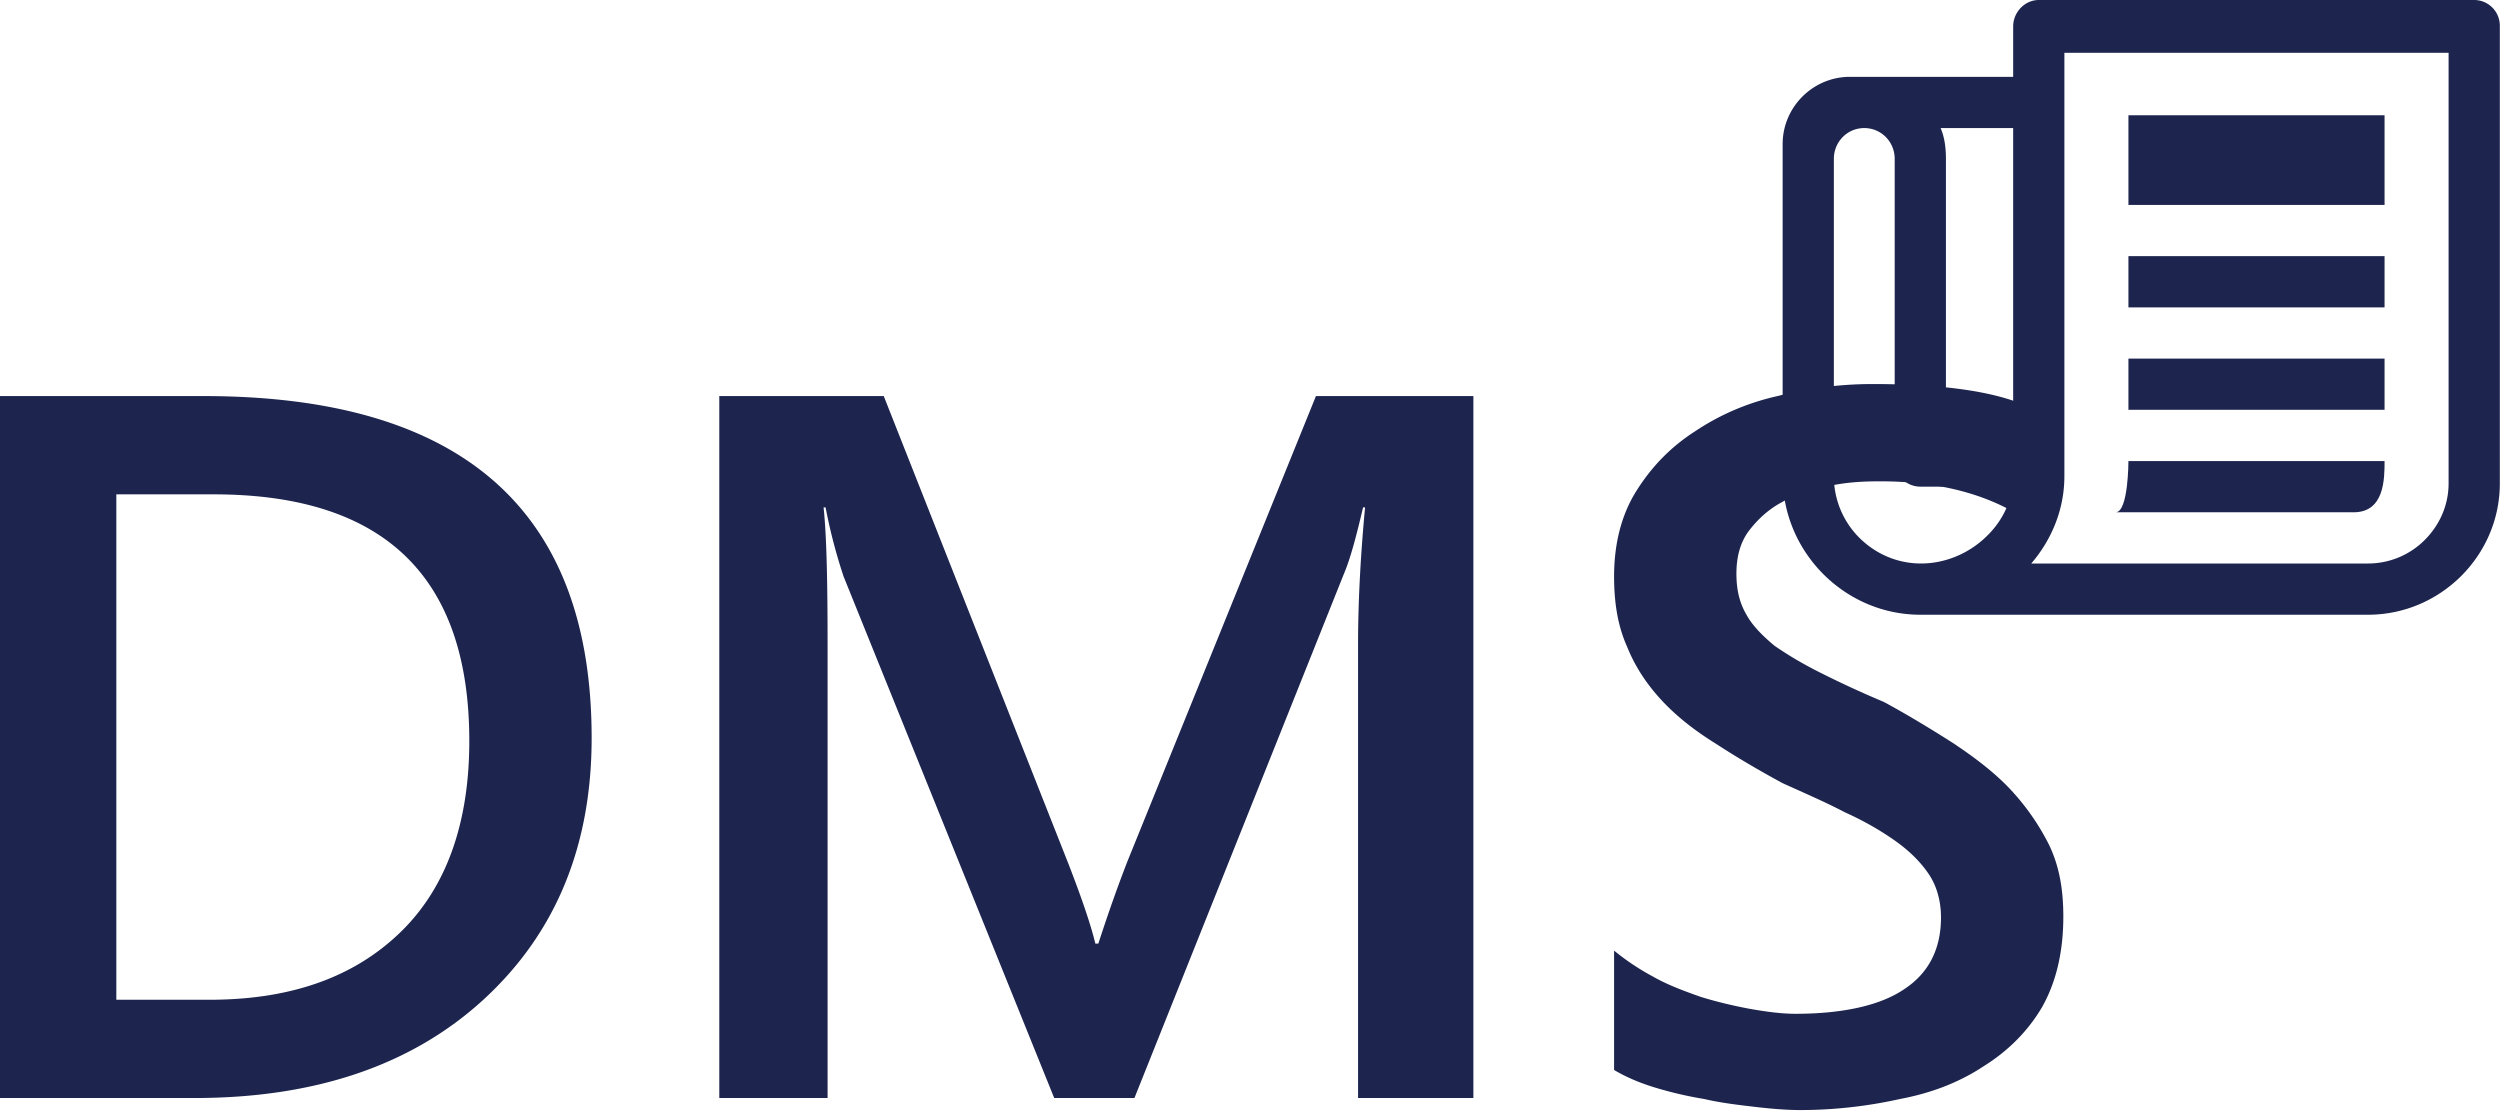
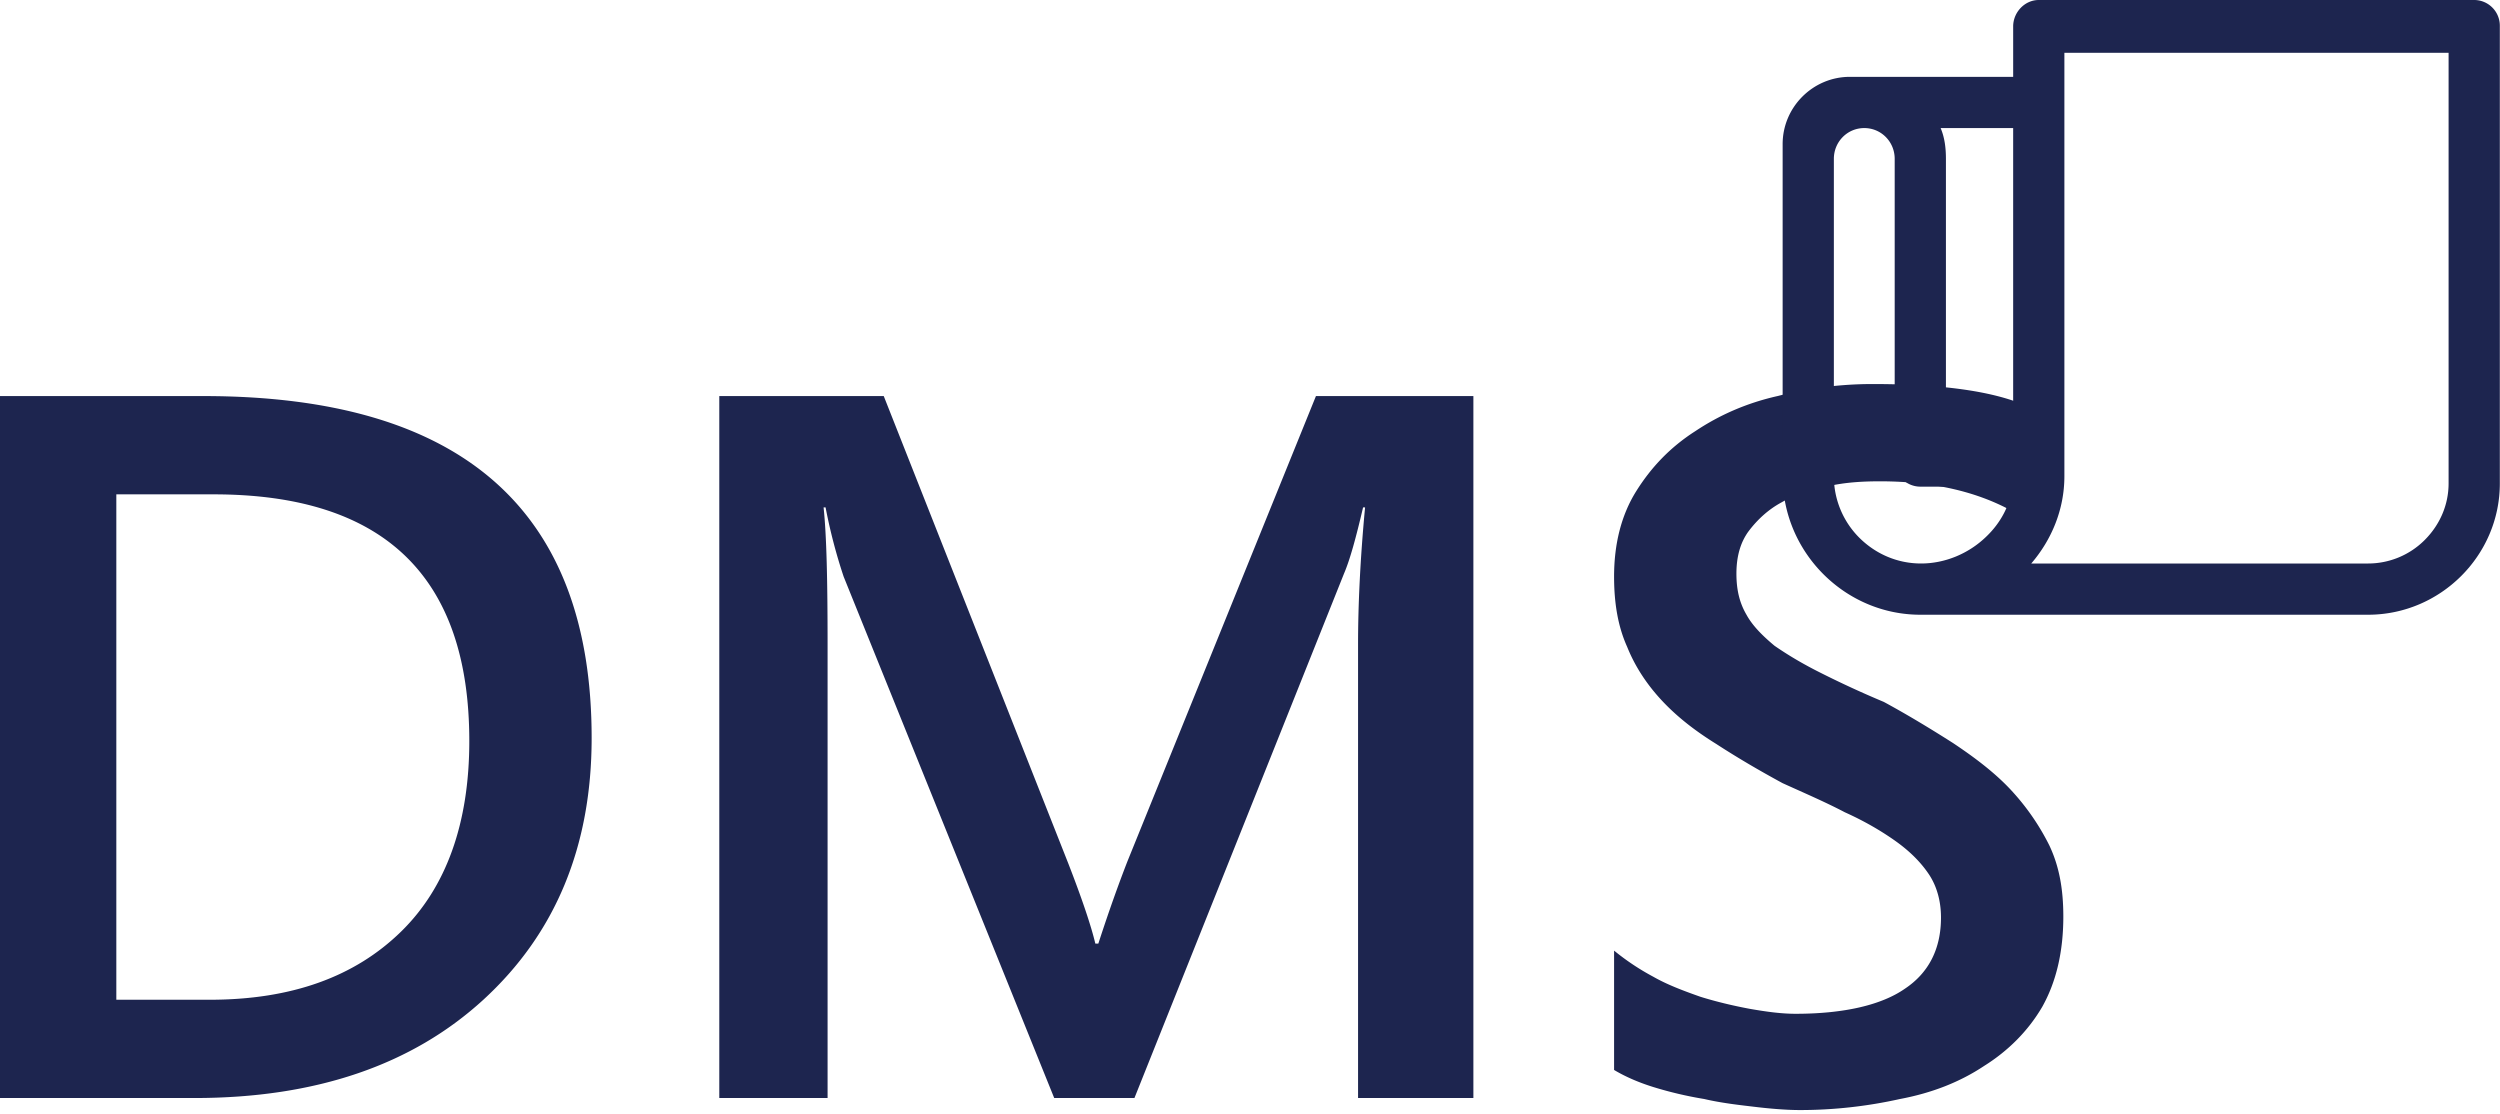
<svg xmlns="http://www.w3.org/2000/svg" fill="#1d254f" fill-rule="evenodd" stroke-linejoin="round" stroke-miterlimit="2" clip-rule="evenodd" viewBox="0 0 359 160">
  <path fill-rule="nonzero" d="M0 157.676v-100.8h29.232c37.152 0 55.728 16.416 55.728 49.104 0 15.552-5.184 28.08-15.552 37.584-10.224 9.36-24.048 14.112-41.472 14.112H0zm16.704-86.688v72.576h13.392c11.808 0 20.88-3.312 27.504-9.792 6.48-6.336 9.792-15.552 9.792-27.36 0-23.616-12.24-35.424-36.72-35.424H16.704zM211.577 157.676h-16.56V92.444c0-5.328.288-11.952 1.008-19.584h-.288c-1.008 4.32-1.872 7.488-2.736 9.504l-30.096 75.312h-11.52l-30.24-74.88a77.387 77.387 0 01-2.592-9.936h-.288c.432 4.032.576 10.512.576 19.728v65.088H103.29v-100.8h23.616l26.496 67.104c2.016 5.184 3.312 9.072 3.888 11.52h.432c1.728-5.328 3.168-9.216 4.176-11.808l27.072-66.816h22.608v100.8zM231.782 153.644v-17.136a34.58 34.58 0 005.616 3.744c2.016 1.152 4.32 2.016 6.768 2.88 2.304.72 4.752 1.296 7.056 1.728 2.448.432 4.608.72 6.624.72 7.056 0 12.384-1.296 15.696-3.6 3.456-2.304 5.184-5.76 5.184-10.224 0-2.304-.576-4.464-1.728-6.192-1.152-1.728-2.736-3.312-4.752-4.752-2.016-1.44-4.464-2.88-7.344-4.176-2.736-1.44-5.76-2.736-8.928-4.176-3.456-1.872-6.624-3.744-9.504-5.616-3.024-1.872-5.616-3.888-7.776-6.192-2.16-2.304-3.888-4.896-5.04-7.776-1.296-2.88-1.872-6.192-1.872-10.08 0-4.608 1.008-8.784 3.168-12.24 2.16-3.456 4.896-6.336 8.496-8.64 3.456-2.304 7.344-4.032 11.808-5.04a54.807 54.807 0 0113.68-1.728c10.512 0 18.288 1.152 23.04 3.6v16.56c-5.76-4.176-13.104-6.192-22.032-6.192-2.448 0-5.04.144-7.488.72-2.448.432-4.608 1.152-6.624 2.304-1.872 1.008-3.456 2.448-4.752 4.176-1.152 1.584-1.728 3.6-1.728 6.048 0 2.304.432 4.176 1.44 5.904.864 1.584 2.304 3.024 4.032 4.464 1.872 1.296 4.032 2.592 6.624 3.888a143.72 143.72 0 009.072 4.176c3.456 1.872 6.768 3.888 9.936 5.904 3.024 2.016 5.904 4.176 8.208 6.624a33.85 33.85 0 015.616 8.064c1.44 3.024 2.016 6.336 2.016 10.224 0 5.04-1.008 9.36-3.024 12.96-2.016 3.456-4.896 6.336-8.352 8.496-3.456 2.304-7.488 3.888-12.096 4.752a65.853 65.853 0 01-14.4 1.584c-1.584 0-3.744-.144-6.192-.432-2.448-.288-5.04-.576-7.488-1.152a54.828 54.828 0 01-7.344-1.728c-2.304-.72-4.176-1.584-5.616-2.448z" />
  <g>
    <g fill-rule="nonzero">
      <path d="M355.297 0h-62.528c-2.023 0-3.678 1.77-3.678 3.793v7.241h-23.448c-5.31 0-9.656 4.345-9.656 9.655V68.39c0 10.943 8.966 19.885 19.77 19.885h64.299c10.367 0 18.919-8.483 18.919-18.85V3.678A3.689 3.689 0 00355.297 0zM289.09 18.39v44.138h-9.655V22.804c0-1.563-.184-3.057-.76-4.413h10.415zm-3.908 58.713c-2.53 2.437-5.931 3.816-9.31 3.816-3.334 0-6.46-1.31-8.851-3.678a12.454 12.454 0 01-3.678-8.85V22.803c0-2.436 1.93-4.413 4.367-4.413 2.437 0 4.368 1.977 4.368 4.413v43.402a3.689 3.689 0 003.678 3.678h13.219c-.345 2.667-1.655 5.196-3.793 7.219zm66.436-7.678c0 3.057-1.242 5.93-3.425 8.115a11.485 11.485 0 01-8.138 3.379h-48.368c2.943-3.425 4.759-7.793 4.759-12.529V7.586h55.172v61.839z" />
-       <path d="M305.642 16.552h36.781v12.873h-36.78V16.552zm0 20.23h36.781v7.356h-36.78V36.78zm0 14.712h36.781v7.356h-36.78v-7.356zm36.781 14.712h-36.78s0 7.357-1.84 7.357h34.184c4.436 0 4.436-4.828 4.436-7.357z" />
    </g>
  </g>
</svg>